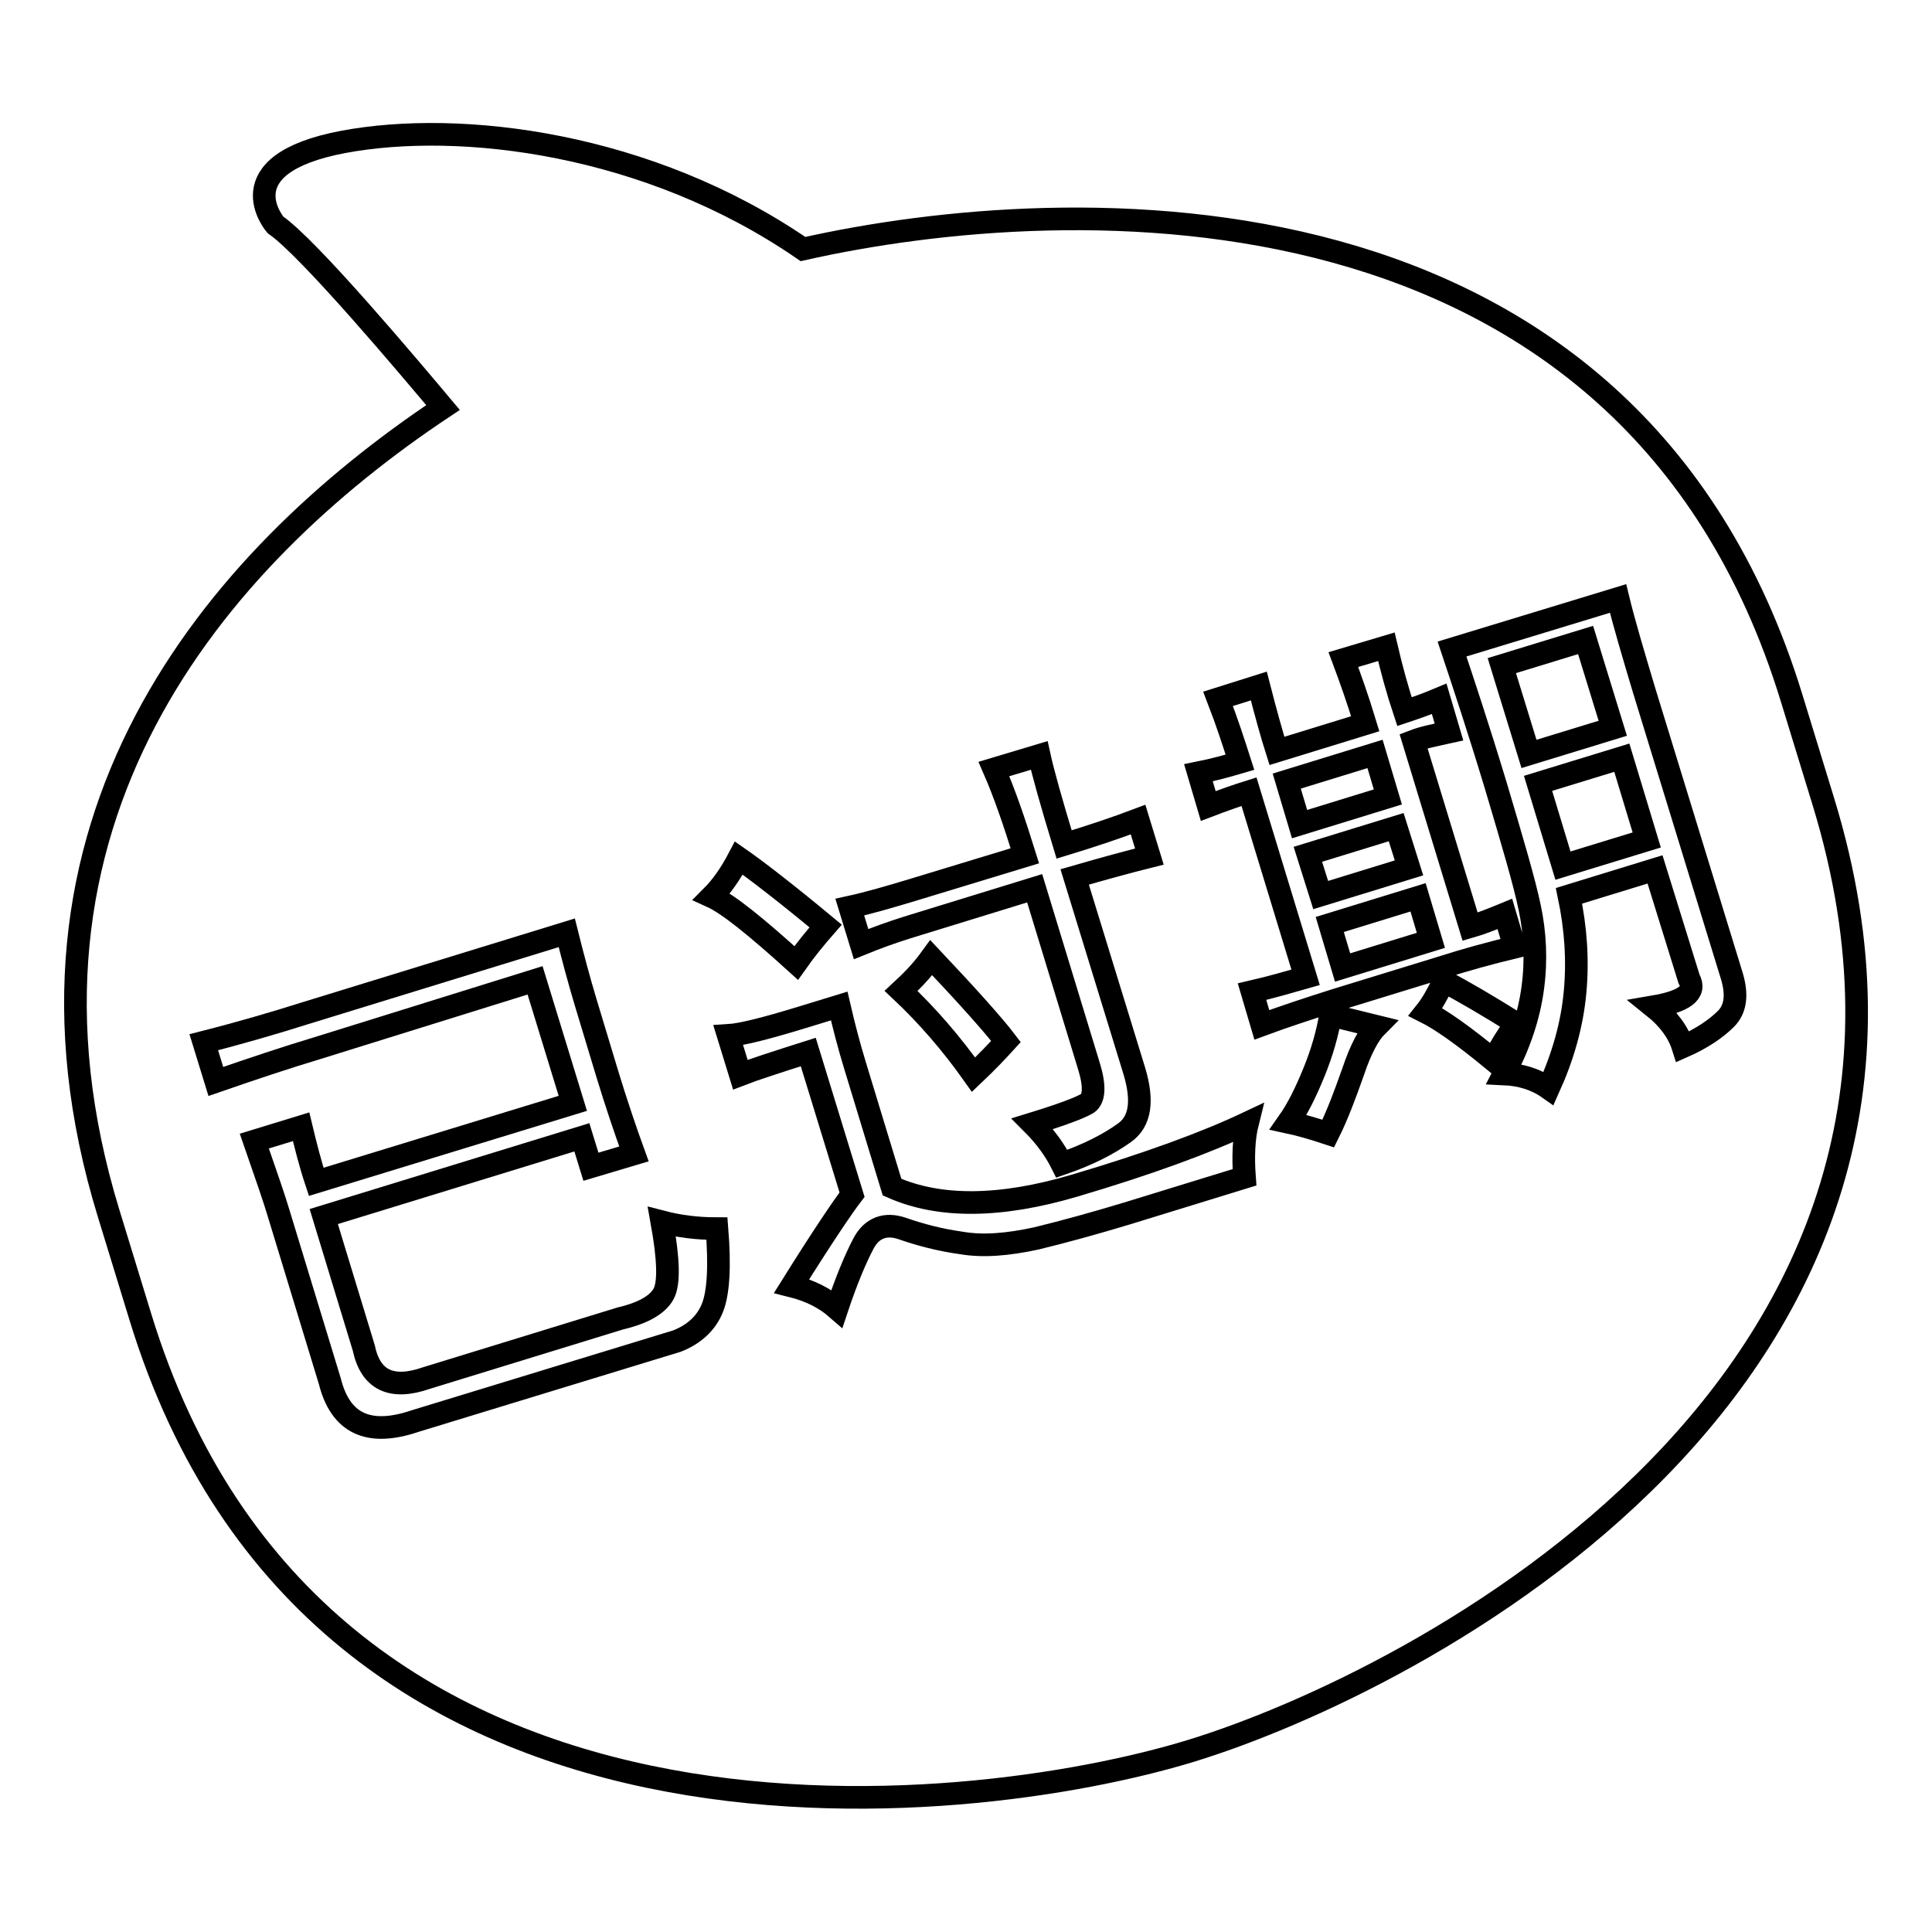
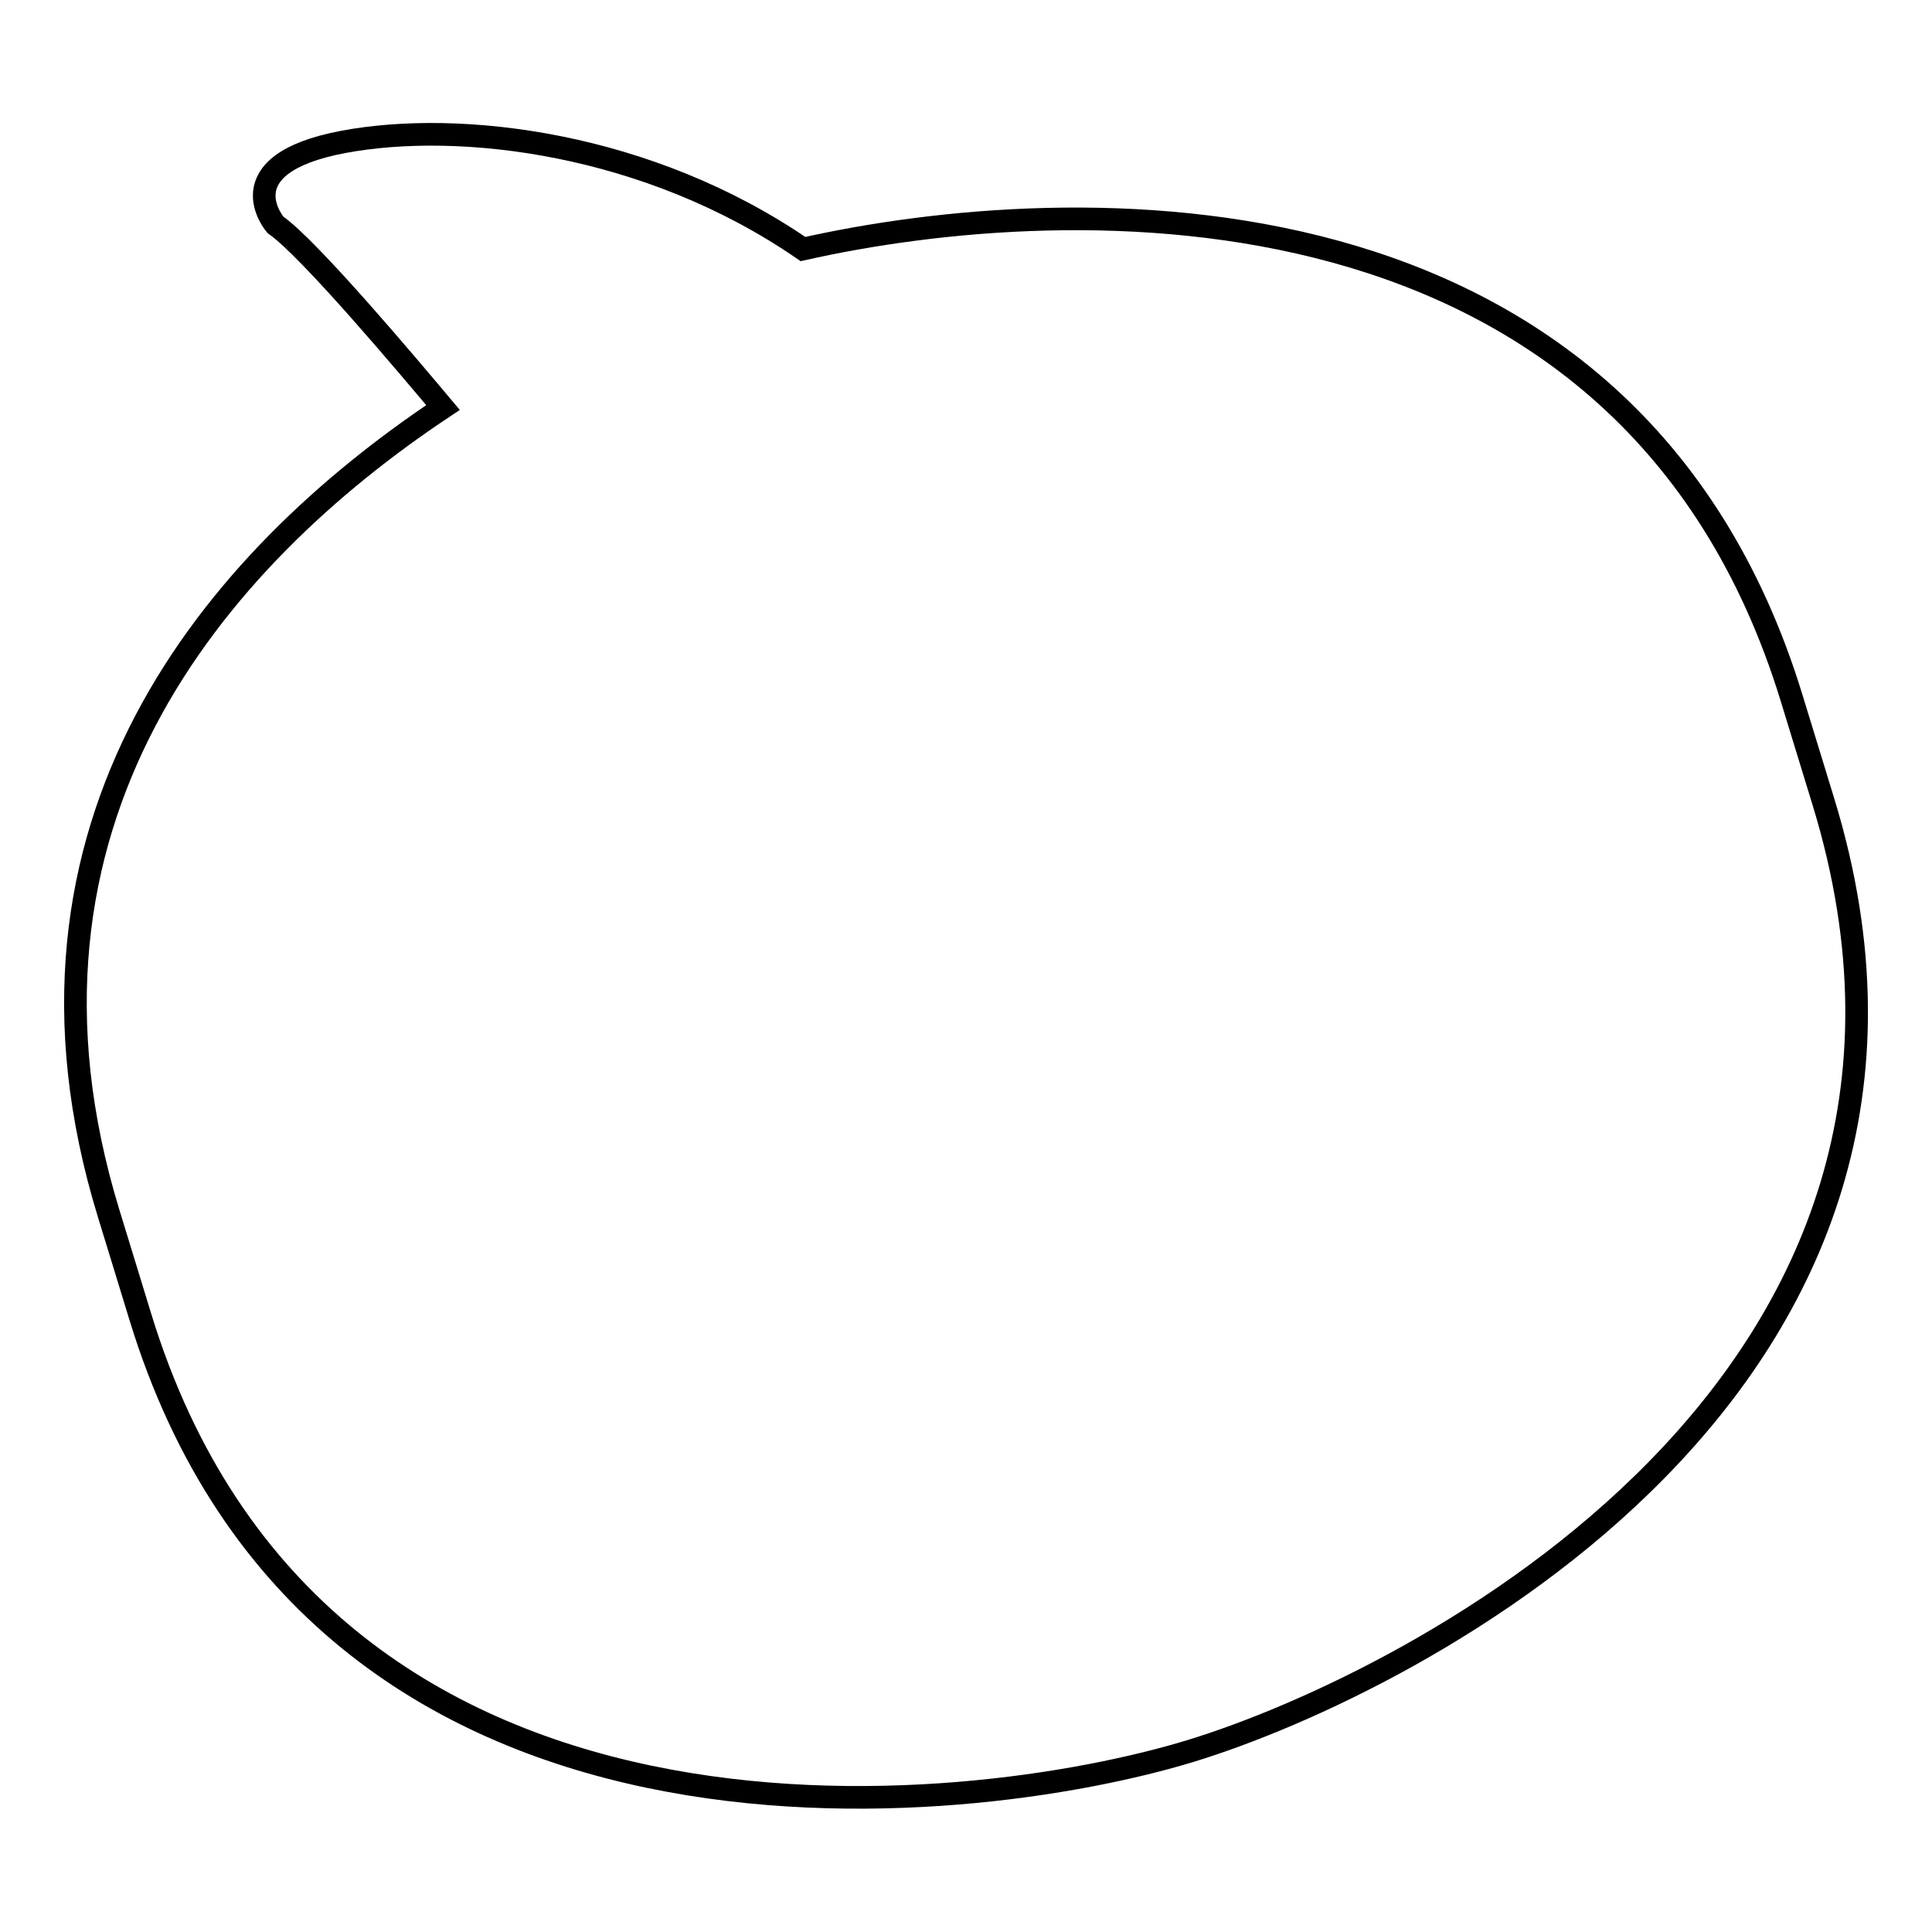
<svg xmlns="http://www.w3.org/2000/svg" version="1.1" x="0px" y="0px" viewBox="0 0 256 256" enable-background="new 0 0 256 256" xml:space="preserve">
  <g>
    <g>
      <path stroke-width="3" fill-opacity="0" stroke="#000000" d="M106.4,33C85.9,18.9,61,15.9,45.5,18.8c-15.9,3-9,11-9,11c4.4,3,18,19.2,22.2,24.2C28.5,74.1-1.5,109,14.4,160.8l4.2,13.7C42.1,251.3,128.4,241,157.8,232c29.4-9,107.5-48.6,83.8-125.8l-4.2-13.7C215.8,22,141.5,25.1,106.4,33z" />
-       <path stroke-width="3" fill-opacity="0" stroke="#000000" d="M75.1,123.6c0.8,3.2,1.6,6.2,2.5,9.2l2.9,9.6c1.1,3.6,2.3,7.2,3.5,10.5l-5.7,1.7l-1.2-3.9l-34.2,10.5l5.3,17.4c0.9,4.3,3.7,5.6,8.3,4l25.7-7.9c3-0.7,4.9-1.8,5.7-3.2c0.8-1.4,0.7-4.6-0.2-9.6c2.3,0.6,4.7,0.9,7.3,0.9c0.4,5,0.2,8.5-0.6,10.5c-0.8,2-2.4,3.5-4.7,4.4l-34.7,10.6c-6.2,2.1-9.9,0.3-11.3-5.3l-6.8-22.3c-0.5-1.7-1.6-4.9-3.2-9.5l6.2-1.9c0.6,2.5,1.2,4.9,2,7.3l34-10.4l-5-16.3L42,138.9c-4,1.2-8.5,2.7-13.4,4.4l-1.6-5.2c5.1-1.3,9.5-2.6,13.3-3.8L75.1,123.6z" />
-       <path stroke-width="3" fill-opacity="0" stroke="#000000" d="M112.9,158.3l-5.8-18.9c-4.1,1.3-7.2,2.3-9,3l-1.6-5.2c1.7-0.1,4.9-0.9,9.8-2.4l4.9-1.5c0.6,2.6,1.3,5.3,2.1,7.9l4.9,16.1c6.3,2.8,14.4,2.7,24.2-0.2c9.8-2.9,17.4-5.7,22.9-8.3c-0.5,2-0.6,4.5-0.4,7.2l-15.6,4.8c-4.3,1.3-8.3,2.4-12,3.3c-3.7,0.8-7,1.1-9.9,0.6c-2.9-0.4-5.5-1.1-7.8-1.9c-2.3-0.8-4.1-0.1-5.2,2c-1.1,2.1-2.3,5-3.5,8.6c-1.6-1.4-3.6-2.4-6-3C108.9,164,111.6,160,112.9,158.3z M109.4,122.7c-1.4,1.6-2.7,3.2-3.9,4.9c-5.3-4.8-9-7.8-11.2-8.8c1.3-1.3,2.5-3,3.6-5.1C100.2,115.3,104.1,118.3,109.4,122.7z M144.1,146.2c0.9-0.6,1-2.3,0.2-4.9l-7.2-23.6l-16.9,5.2c-1.9,0.6-3.9,1.3-6.1,2.2l-1.5-4.9c2.3-0.5,5.1-1.3,8.4-2.3l14.8-4.5c-1.4-4.5-2.7-8.3-4.1-11.5l6-1.8c0.5,2.3,1.6,6.2,3.3,11.8c3.6-1.1,6.9-2.2,9.8-3.3l1.5,4.9c-2.8,0.7-6.1,1.6-9.9,2.7l7.9,25.7c1.2,4,0.8,6.7-1.3,8.2c-2.1,1.5-4.8,2.9-8.3,4.1c-0.9-1.8-2.2-3.6-3.9-5.3C140.7,147.7,143.1,146.8,144.1,146.2z M119.4,131.3c1.3-1.2,2.7-2.6,4-4.4c5,5.3,8.3,9,9.9,11.1c-1,1.1-2.4,2.6-4.3,4.4C126.1,138.3,122.9,134.6,119.4,131.3z" />
-       <path stroke-width="3" fill-opacity="0" stroke="#000000" d="M179.3,142c-1.1,3.1-2.1,5.8-3.3,8.2c-2.1-0.7-3.9-1.2-5.3-1.5c1.2-1.7,2.3-3.9,3.4-6.6c1.1-2.7,1.8-5.2,2.2-7.6l6.1,1.5C181.4,137,180.3,139,179.3,142z M161.4,92.6l5.4-1.7c0.9,3.5,1.7,6.4,2.4,8.6l11.7-3.6c-1-3.3-2-6.1-2.9-8.5l5.7-1.7c0.7,3,1.5,5.9,2.4,8.6c1.2-0.4,2.7-0.9,4.6-1.7l1.3,4.4c-1.8,0.4-3.4,0.7-4.7,1.2l7.5,24.6c1.4-0.4,2.9-1,4.6-1.7l1.3,4.4c-3.3,0.8-6.6,1.7-9.7,2.7l-14,4.3c-3.8,1.2-7.1,2.3-9.8,3.3l-1.3-4.4c2.6-0.6,5-1.3,7.1-1.9l-7.5-24.6c-1.6,0.5-3.3,1.1-5.4,1.9l-1.3-4.4c2-0.4,3.8-0.9,5.5-1.4C163.5,98.5,162.6,95.7,161.4,92.6z M183.9,105.6l-1.7-5.7l-11.7,3.6l1.7,5.7L183.9,105.6z M186.7,115l-1.7-5.4l-11.7,3.6l1.7,5.4L186.7,115z M189.6,124.6l-1.7-5.7l-11.7,3.6l1.7,5.7L189.6,124.6z M188.9,134.1c0.8-1,1.6-2.4,2.4-4.1c2.7,1.4,5.9,3.3,9.6,5.6c-1.1,1.5-2.1,3.1-3,4.9C193.9,137.2,190.9,135.1,188.9,134.1z M223.8,129.7l-4.5-14.5l-11.4,3.5c0.9,4.3,1.2,8.5,0.8,12.8c-0.4,4.3-1.6,8.5-3.5,12.7c-1.7-1.2-3.7-1.8-5.9-1.9c2-3.8,3.3-7.6,3.8-11.4c0.5-3.7,0.3-7.3-0.4-10.6c-0.7-3.4-2.3-8.8-4.5-16.2c-2.3-7.6-4.3-13.6-5.8-18.1l22-6.7c0.8,3.3,2,7.3,3.4,12l11.7,38.1c0.7,2.4,0.5,4.3-0.8,5.6c-1.3,1.3-3.2,2.6-5.7,3.7c-0.6-1.9-1.9-3.7-3.9-5.3C223.2,132.7,224.8,131.5,223.8,129.7z M213.7,96.5l-3.6-11.7L199,88.2l3.6,11.7L213.7,96.5z M218.2,111.3l-3.3-10.9l-11.1,3.4l3.3,10.9L218.2,111.3z" />
    </g>
  </g>
</svg>